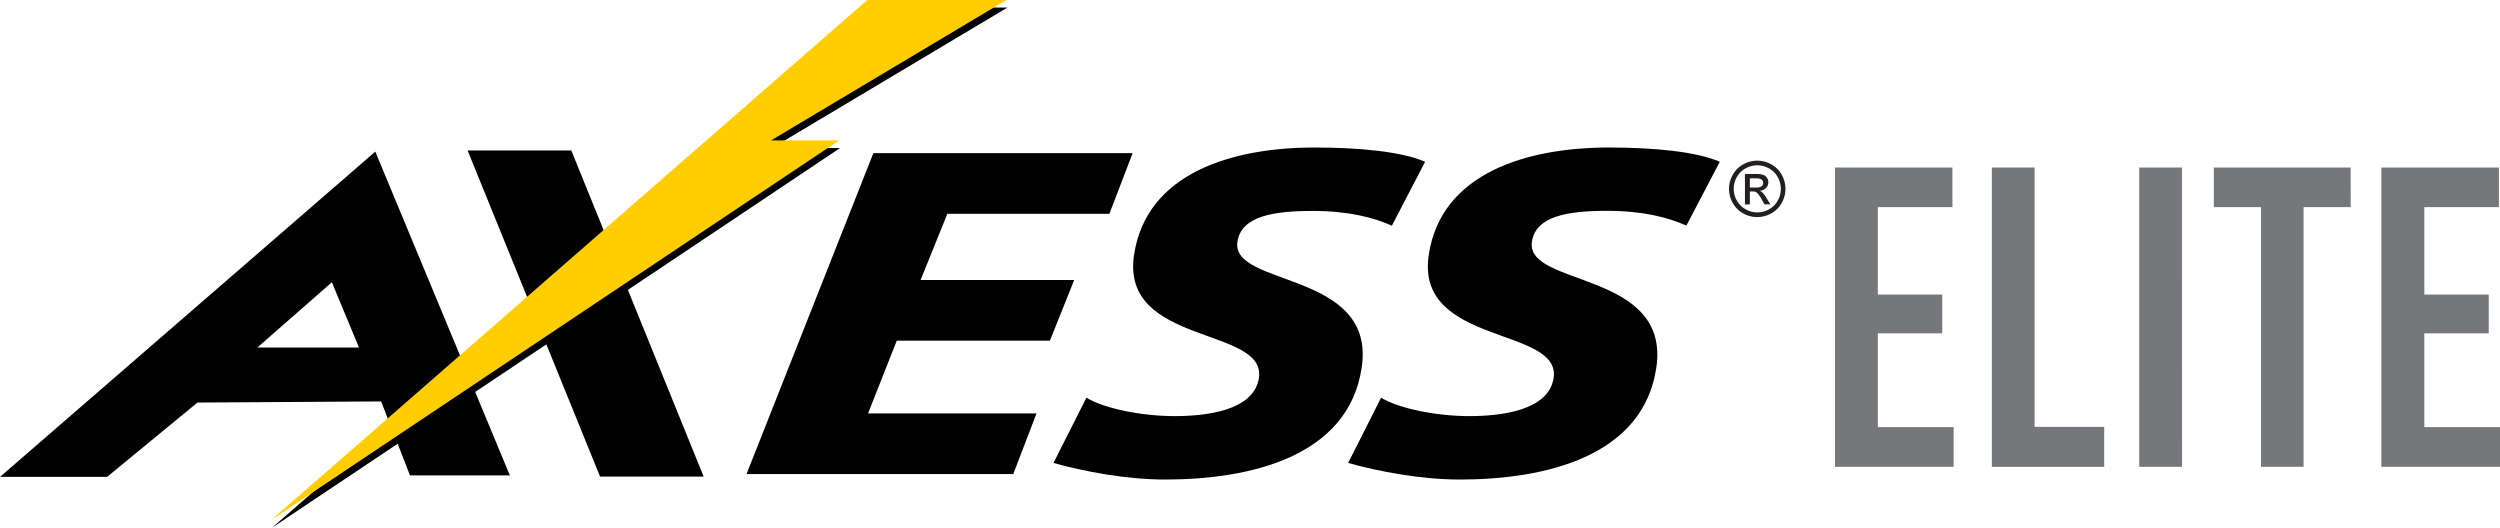
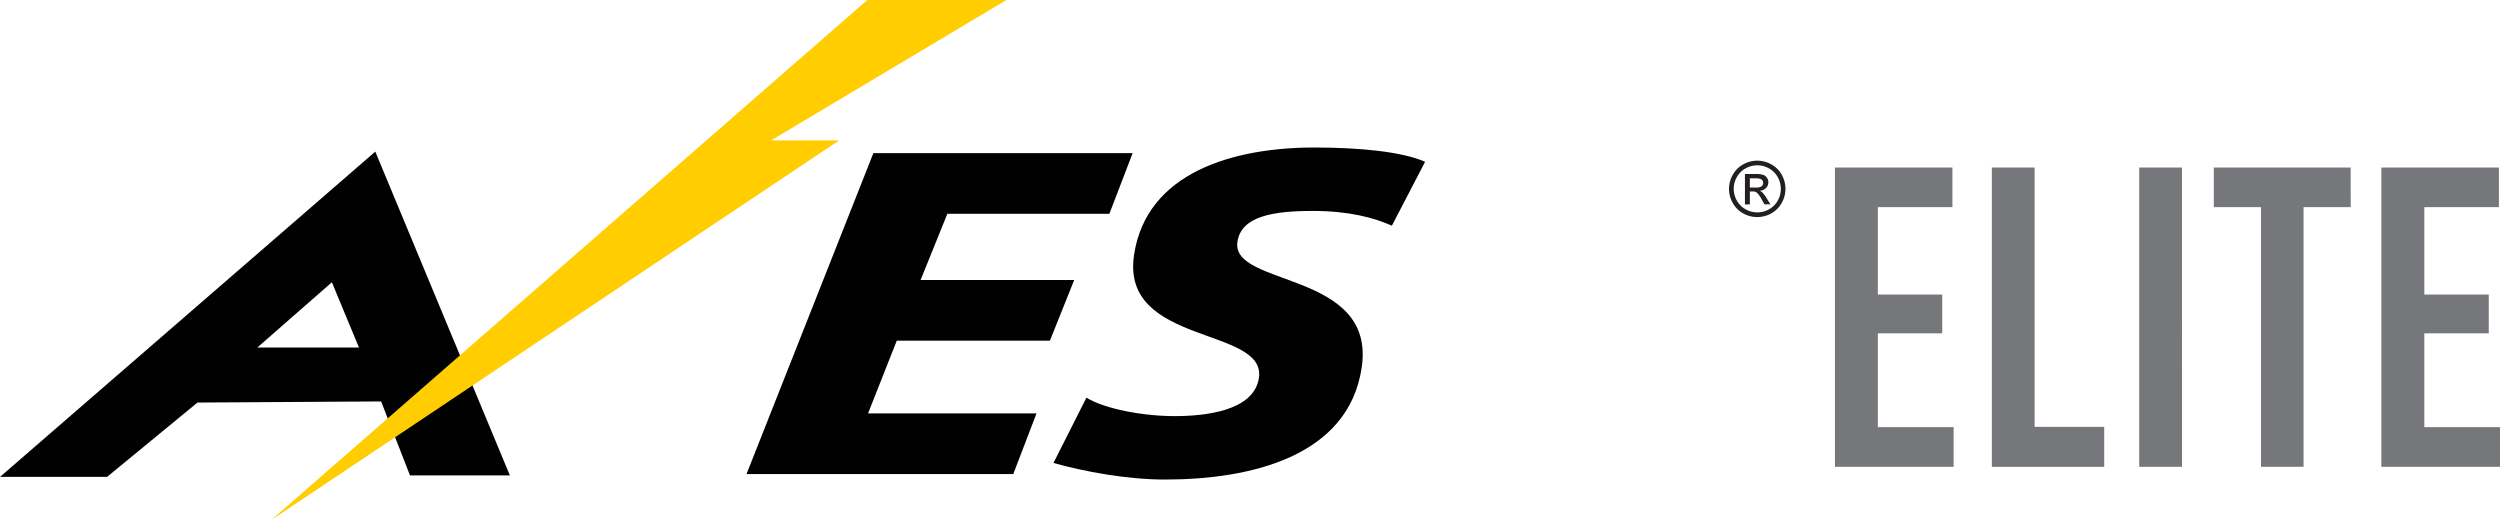
<svg xmlns="http://www.w3.org/2000/svg" viewBox="0 0 737.42 155.68">
  <defs>
    <style>.cls-1{fill:#010101;}.cls-2{fill:#ffcd00;}.cls-3{fill:#76777a;}.cls-4{fill:#231f20;}</style>
  </defs>
  <title>axess-elite-logo</title>
  <g id="Layer_2" data-name="Layer 2">
    <g id="Layer_1-2" data-name="Layer 1">
      <g id="Artwork_38" data-name="Artwork 38">
-         <polygon class="cls-1" points="297.16 2.23 227.74 43.65 247.82 43.65 80.22 155.68 256.14 2.23 297.16 2.23" />
-         <path class="cls-1" d="M97.89,83.26l8,19.26h-30ZM0,140.67H31.58l26.67-21.93,54.17-.33,8.51,21.81h29.46L110.7,44.72Z" />
+         <path class="cls-1" d="M97.89,83.26l8,19.26h-30M0,140.67H31.58l26.67-21.93,54.17-.33,8.51,21.81h29.46L110.7,44.72Z" />
        <path class="cls-1" d="M420.36,47.72c-6.88-3-19.32-4.21-32.69-4.21-23.86,0-49.56,7.33-53.17,31.73-4,26.74,39.07,21.05,36.84,36.22-1.45,9.78-15.86,11.28-24.88,11.28-9.5,0-20.72-2.18-26-5.44l-9.72,19.26c9.13,2.56,21.69,4.89,32.91,4.89,25.24,0,54.12-6.79,58-33C406,79.74,363,84.74,365,71.32c1.12-7.6,10.69-9.1,22.21-9.1,10.74,0,18.07,2,23.35,4.35Z" />
-         <path class="cls-1" d="M507.29,47.72c-6.89-3-19.33-4.21-32.71-4.21-23.84,0-49.55,7.33-53.15,31.73-4,26.74,39.07,21.05,36.85,36.22-1.48,9.78-15.88,11.28-24.9,11.28-9.5,0-20.72-2.18-26-5.44l-9.72,19.26c9.13,2.56,21.7,4.89,32.9,4.89,25.25,0,54.13-6.79,58-33,4.26-28.74-38.7-23.74-36.69-37.16,1.12-7.6,10.68-9.1,22.21-9.1,10.74,0,18.08,2,23.35,4.35Z" />
        <polygon class="cls-1" points="220.2 139.83 298.88 139.84 305.74 121.93 256.05 121.93 264.52 100.49 309.69 100.49 316.85 82.6 271.54 82.6 279.44 63.06 327.23 63.06 334.1 45.16 257.62 45.16 220.2 139.83" />
-         <polygon class="cls-1" points="201.1 140.58 177 140.58 137.93 44.39 168.52 44.39 207.56 140.58 201.1 140.58" />
        <polygon class="cls-2" points="296.85 0 227.43 41.42 247.5 41.42 79.91 153.46 255.82 0 296.85 0" />
        <path class="cls-3" d="M576.25,137.7h-35V49.41h34.65V61.09h-22V86.87h19V98.32h-19V126h22.36Z" />
        <path class="cls-3" d="M620.67,137.7H587.53V49.41h12.61v76.5h20.53Z" />
        <path class="cls-3" d="M643.63,137.7H631V49.41h12.61Z" />
        <path class="cls-3" d="M693.39,61.09H679.48V137.7H666.93V61.09H653V49.41h40.37Z" />
        <path class="cls-3" d="M737.42,137.7h-35V49.41H737.1V61.09h-22V86.87h19V98.32h-19V126h22.36Z" />
        <path class="cls-4" d="M518.34,47.39a8.51,8.51,0,0,1,4.1,1.07,7.68,7.68,0,0,1,3.11,3.08,8.4,8.4,0,0,1,0,8.31,7.82,7.82,0,0,1-3.08,3.09,8.43,8.43,0,0,1-8.29,0,7.76,7.76,0,0,1-3.08-3.09A8.35,8.35,0,0,1,510,55.71a8.5,8.5,0,0,1,1.12-4.17,7.71,7.71,0,0,1,3.12-3.08,8.5,8.5,0,0,1,4.09-1.07m0,1.37a7.07,7.07,0,0,0-3.41.9,6.43,6.43,0,0,0-2.6,2.57,6.92,6.92,0,0,0,0,6.93,6.57,6.57,0,0,0,2.58,2.57,6.95,6.95,0,0,0,6.91,0,6.48,6.48,0,0,0,2.57-2.57,7,7,0,0,0,.91-3.45,7.09,7.09,0,0,0-.93-3.48,6.43,6.43,0,0,0-2.6-2.57,7.07,7.07,0,0,0-3.41-.9m-3.65,11.56v-9h3.08a7.35,7.35,0,0,1,2.28.25,2.2,2.2,0,0,1,1.13.86,2.29,2.29,0,0,1,.42,1.31,2.36,2.36,0,0,1-.7,1.71,2.77,2.77,0,0,1-1.86.82,2.36,2.36,0,0,1,.76.48,10,10,0,0,1,1.32,1.77l1.1,1.76h-1.77l-.79-1.42a7.34,7.34,0,0,0-1.51-2.08,1.86,1.86,0,0,0-1.16-.31h-.85v3.81Zm1.45-5h1.75a2.86,2.86,0,0,0,1.72-.37,1.23,1.23,0,0,0,.46-1,1.21,1.21,0,0,0-.23-.72,1.24,1.24,0,0,0-.61-.46,4.28,4.28,0,0,0-1.45-.16h-1.64Z" />
      </g>
    </g>
  </g>
</svg>